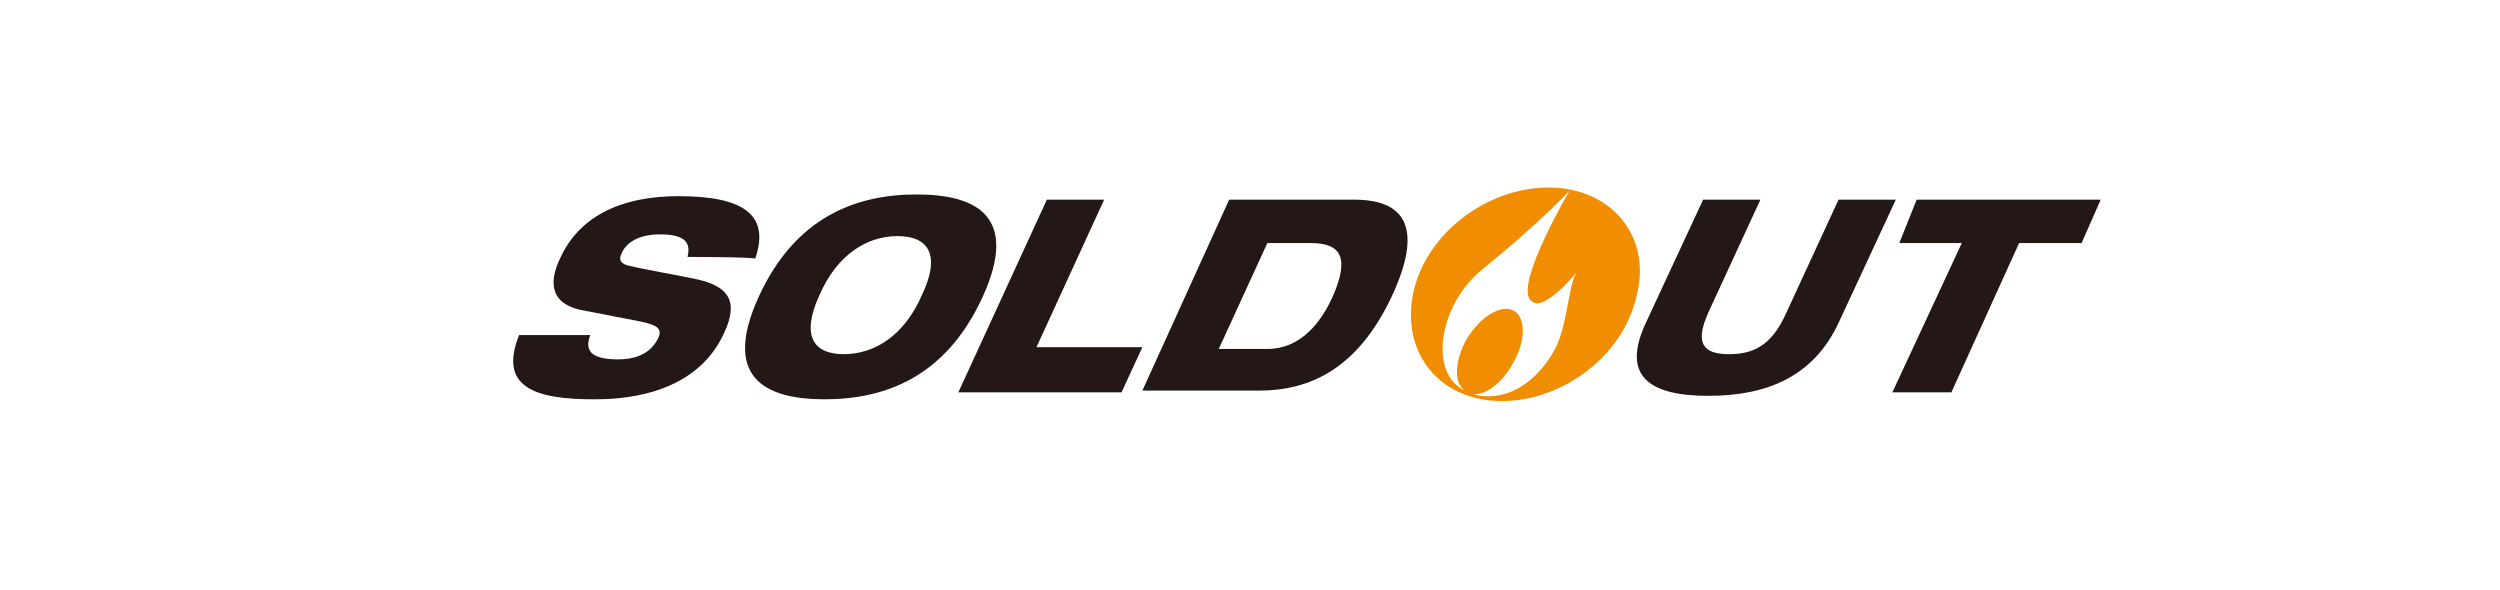
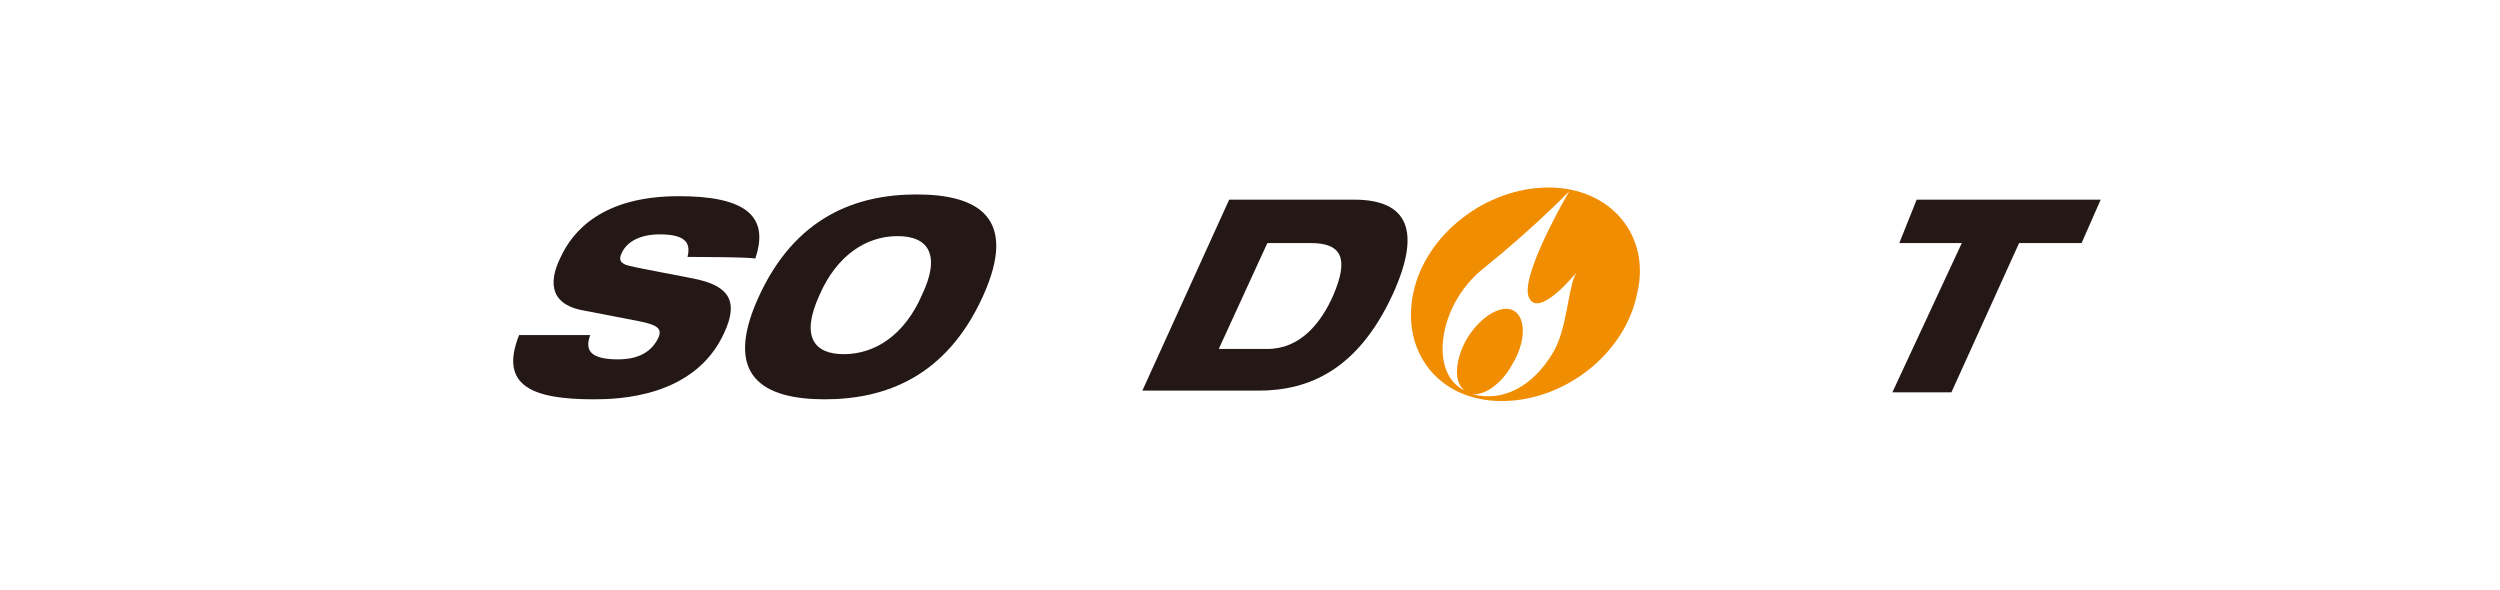
<svg xmlns="http://www.w3.org/2000/svg" version="1.1" id="soldout" x="0px" y="0px" viewBox="0 0 144 34" style="enable-background:new 0 0 144 34;" xml:space="preserve" width="144" height="34">
  <style type="text/css">
	.st0{fill:none;}
	.st1{fill:#231815;}
	.st2{fill:#F18D00;}
</style>
  <path class="st0" d="M-3.8,26.1h151.6v35.8H-3.8V26.1z" />
  <g>
    <path class="st1" d="M39.6,14.8c0.2-0.8-0.1-1.3-1.6-1.3c-1.1,0-1.9,0.4-2.2,1.1c-0.2,0.4,0,0.6,0.4,0.7c0.8,0.2,3.1,0.6,4,0.8   c1.7,0.4,2.4,1.2,1.5,3.1c-1.7,3.7-6.1,3.8-7.5,3.8c-3.4,0-5.5-0.7-4.3-3.7H34c-0.3,0.8-0.1,1.4,1.6,1.4c0.8,0,1.8-0.2,2.3-1.2   c0.3-0.6-0.1-0.8-1.1-1l-3.1-0.6c-1.9-0.3-2.2-1.5-1.4-3.1c0.7-1.5,2.4-3.5,6.8-3.5c3.6,0,5.3,1,4.4,3.6   C43.4,14.8,39.6,14.8,39.6,14.8z" />
    <path class="st1" d="M52.8,11.2c3.5,0,5.9,1.3,3.8,5.9s-5.6,5.9-9.1,5.9s-5.9-1.3-3.8-5.9C45.8,12.5,49.3,11.2,52.8,11.2z    M48.6,20.4c1.8,0,3.5-1.1,4.5-3.4c1.1-2.3,0.4-3.4-1.4-3.4c-1.8,0-3.5,1.1-4.5,3.4C46.1,19.4,46.9,20.4,48.6,20.4z" />
-     <path class="st1" d="M60.3,11.5h3.3L59.7,20h6.1l-1.2,2.6h-9.4L60.3,11.5z" />
    <path class="st1" d="M70.8,11.5H78c3.1,0,3.9,1.8,2.2,5.5c-2,4.3-4.8,5.5-7.7,5.5h-6.7L70.8,11.5z M70.2,20.1H73   c1.9,0,3.1-1.5,3.8-3.1c0.9-2.1,0.5-3-1.3-3H73L70.2,20.1L70.2,20.1z" />
-     <path class="st1" d="M98.1,11.5h3.3l-3,6.5c-0.8,1.8-0.3,2.4,1.2,2.4s2.5-0.6,3.3-2.4l3-6.5h3.3l-3.3,7.1c-1.4,3-4,4.2-7.5,4.2   c-3.5,0-5-1.2-3.6-4.2L98.1,11.5z" />
    <path class="st1" d="M110.4,11.5H121l-1.1,2.5h-3.6l-3.9,8.6H109L113,14h-3.6L110.4,11.5L110.4,11.5z" />
    <path class="st2" d="M89.2,10.8c-3.6,0-7.1,2.7-7.8,6.1s1.5,6.2,5.1,6.2c3.6,0,7.1-2.7,7.8-6.2C95.1,13.6,92.8,10.8,89.2,10.8z    M89.4,20.4c-1.1,1.8-2.8,2.8-4.6,2.3c0.7,0.1,1.7-0.6,2.3-1.7c0.8-1.3,0.8-2.7,0.1-3.1c-0.7-0.4-1.9,0.3-2.7,1.6   c-0.7,1.2-0.8,2.6-0.1,3c-2.1-0.9-1.6-4.9,1-7c3.1-2.5,5-4.5,5-4.5s-3,5.1-2.3,6.2c0.6,1.1,2.7-1.5,2.7-1.5   C90.3,16.5,90.3,19,89.4,20.4L89.4,20.4z" />
  </g>
</svg>